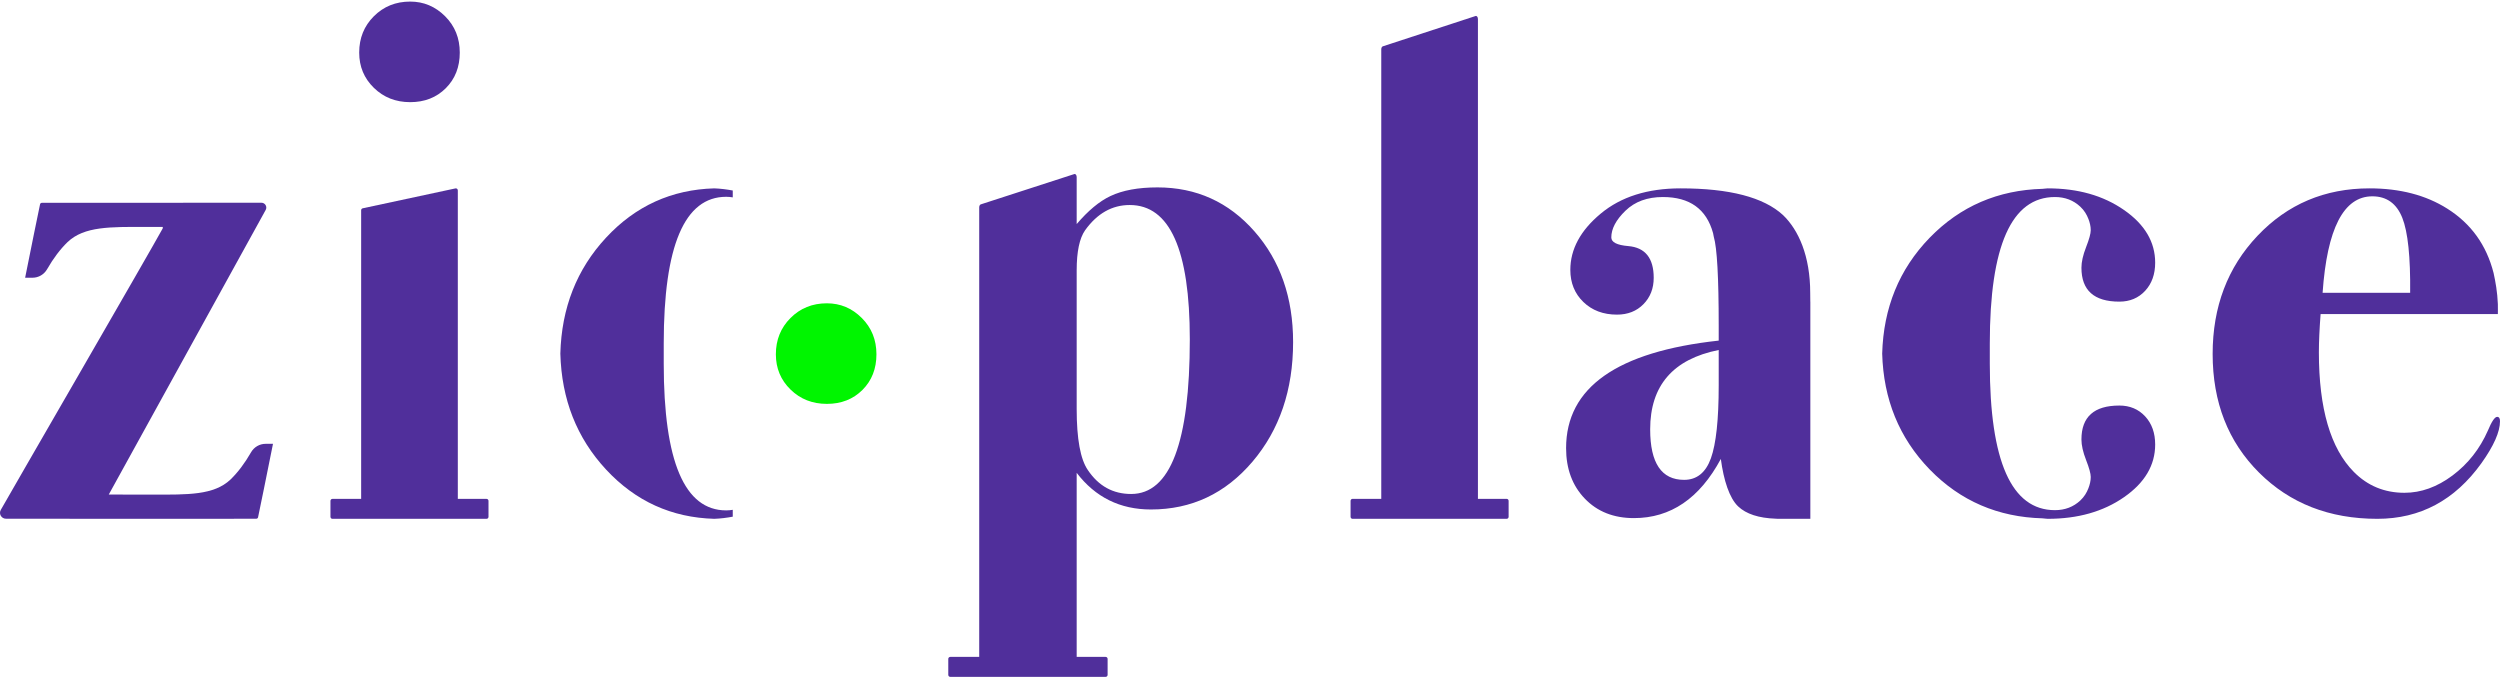
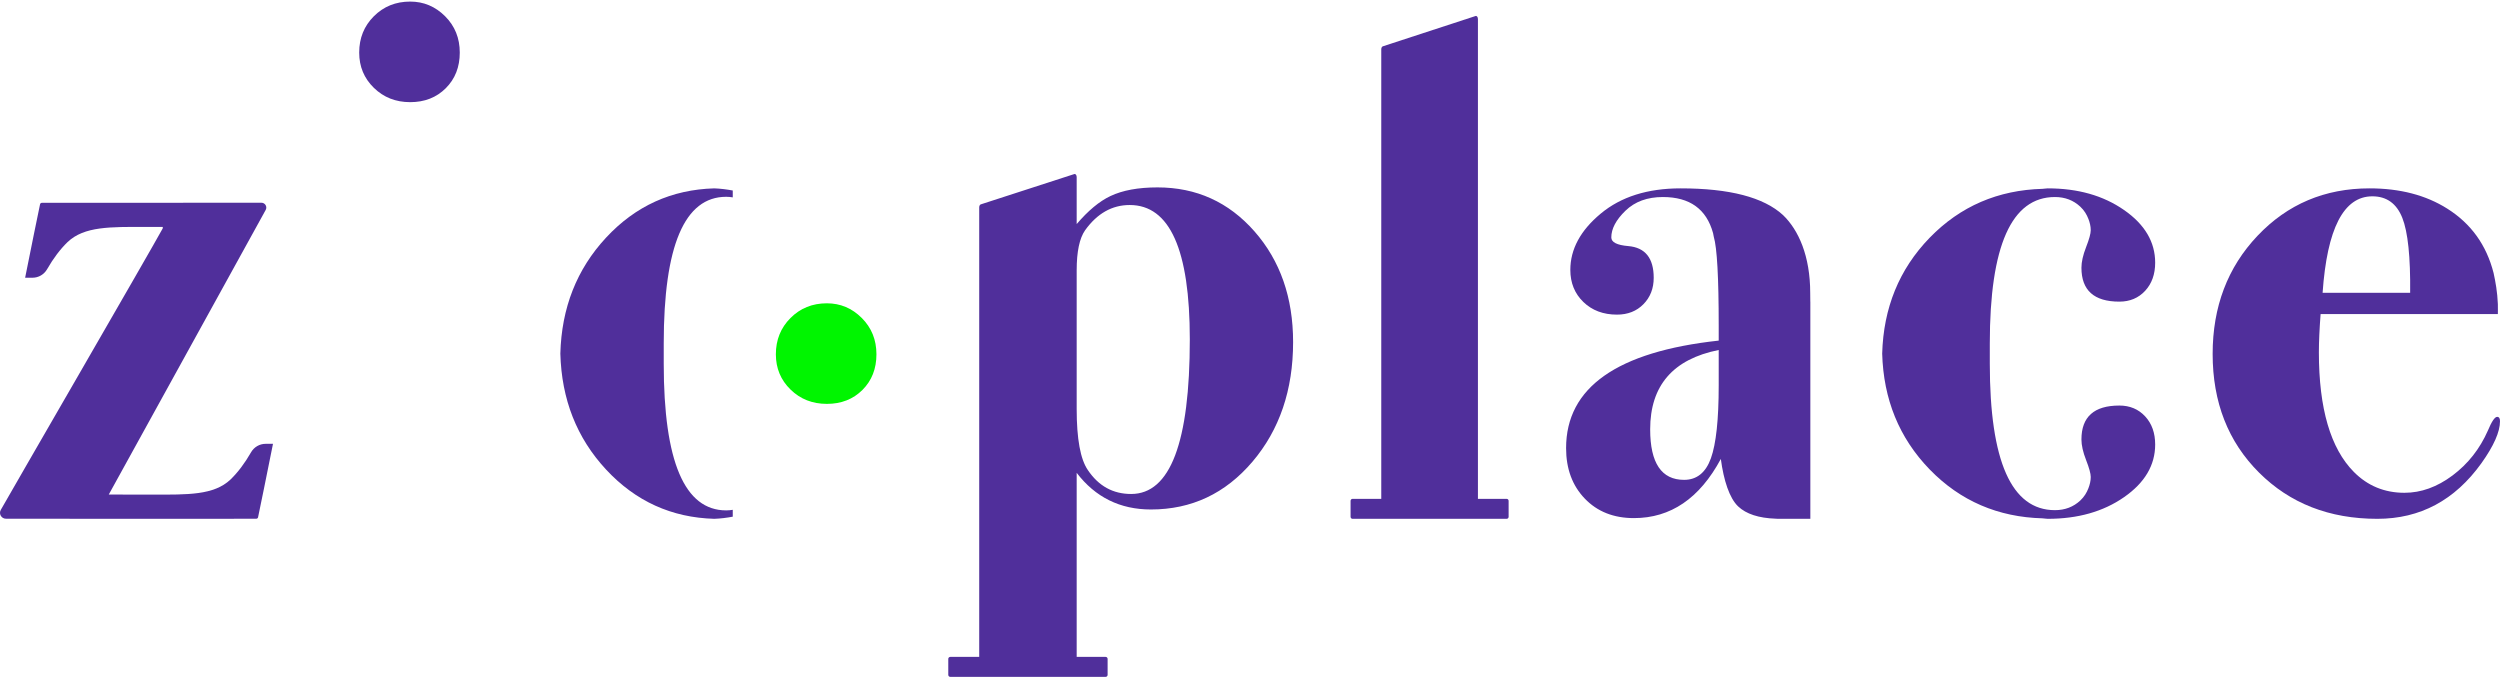
<svg xmlns="http://www.w3.org/2000/svg" width="174px" height="48px" viewBox="0 0 174 48" version="1.1">
  <title>Group 41</title>
  <desc>Created with Sketch.</desc>
  <g id="Symbols" stroke="none" stroke-width="1" fill="none" fill-rule="evenodd">
    <g id="Logo/Primary">
      <g id="Group-41">
        <path d="M2.91,14.117 C2.849,14.118 2.8,14.159 2.787,14.221 C2.674,14.755 2.141,17.354 1.749,19.33 L2.263,19.33 C2.683,19.33 3.068,19.102 3.276,18.741 C3.71,17.982 4.186,17.35 4.705,16.846 C5.87,15.744 7.682,15.793 10.141,15.793 C10.334,15.793 10.69,15.794 11.324,15.795 C11.337,15.832 11.339,15.873 11.318,15.911 C10.492,17.431 0.305,35.021 0.055,35.488 C-0.104,35.763 0.099,36.106 0.42,36.103 L0.454,36.103 C0.517,36.103 16.418,36.119 17.839,36.103 C17.9,36.102 17.949,36.061 17.962,35.999 C18.075,35.465 18.608,32.866 19,30.89 L18.486,30.89 C18.066,30.89 17.681,31.117 17.473,31.479 C17.039,32.238 16.563,32.869 16.044,33.374 C14.879,34.476 13.067,34.426 10.608,34.426 C10.275,34.426 9.464,34.425 7.57,34.42 L18.492,14.612 C18.617,14.386 18.454,14.11 18.193,14.11 C15.38,14.111 3.208,14.114 2.91,14.117" id="Fill-21" fill="#502F9B" />
        <path d="M61,24.659 C61,25.663 60.676,26.49 60.028,27.138 C59.379,27.786 58.553,28.11 57.549,28.11 C56.544,28.11 55.702,27.778 55.021,27.113 C54.341,26.45 54,25.631 54,24.659 C54,23.654 54.341,22.811 55.021,22.131 C55.702,21.45 56.544,21.11 57.549,21.11 C58.488,21.11 59.299,21.45 59.979,22.131 C60.66,22.811 61,23.654 61,24.659" id="Fill-23" fill="#00F500" />
        <path d="M28.549,7.11 C29.553,7.11 30.379,6.786 31.028,6.138 C31.676,5.49 32,4.663 32,3.659 C32,2.654 31.659,1.811 30.979,1.131 C30.298,0.451 29.488,0.11 28.549,0.11 C27.544,0.11 26.702,0.451 26.021,1.131 C25.34,1.811 25,2.654 25,3.659 C25,4.631 25.34,5.45 26.021,6.113 C26.702,6.778 27.544,7.11 28.549,7.11" id="Fill-25" fill="#502F9B" />
-         <path d="M33.862,34.722 L31.864,34.722 L31.864,13.249 C31.864,13.161 31.784,13.095 31.698,13.113 L25.244,14.498 C25.181,14.511 25.136,14.568 25.136,14.634 L25.136,34.722 L23.137,34.722 C23.061,34.722 23,34.784 23,34.861 L23,35.971 C23,36.048 23.061,36.11 23.137,36.11 L33.862,36.11 C33.938,36.11 34,36.048 34,35.971 L34,34.861 C34,34.784 33.938,34.722 33.862,34.722" id="Fill-27" fill="#502F9B" />
        <path d="M105,35.971 L105,34.859 C105,34.782 104.938,34.719 104.862,34.719 L102.864,34.719 L102.864,1.322 C102.864,1.187 102.784,1.087 102.698,1.115 L96.245,3.224 C96.181,3.245 96.136,3.331 96.136,3.431 L96.136,34.719 L94.138,34.719 C94.062,34.719 94,34.782 94,34.859 L94,35.971 C94,36.048 94.062,36.11 94.138,36.11 L104.862,36.11 C104.938,36.11 105,36.048 105,35.971" id="Fill-29" fill="#502F9B" />
        <path d="M87.31,16.102 C85.517,14.063 83.267,13.043 80.561,13.043 C79.224,13.043 78.132,13.244 77.285,13.646 C76.515,14.01 75.733,14.662 74.937,15.595 L74.937,12.322 C74.937,12.187 74.856,12.087 74.77,12.115 L68.263,14.224 C68.199,14.245 68.153,14.331 68.153,14.431 L68.153,45.72 L66.139,45.72 C66.062,45.72 66,45.782 66,45.859 L66,46.971 C66,47.048 66.062,47.11 66.139,47.11 L76.952,47.11 C77.028,47.11 77.09,47.048 77.09,46.971 L77.09,45.859 C77.09,45.782 77.028,45.72 76.952,45.72 L74.937,45.72 L74.937,32.909 C76.237,34.61 77.959,35.46 80.104,35.46 C82.932,35.46 85.287,34.351 87.173,32.132 C89.057,29.913 90,27.139 90,23.811 C90,20.711 89.103,18.142 87.31,16.102 M78.728,34.381 C77.464,34.381 76.46,33.827 75.715,32.717 C75.196,31.967 74.937,30.548 74.937,28.46 L74.937,18.82 C74.937,17.516 75.132,16.585 75.52,16.03 C76.362,14.856 77.399,14.269 78.631,14.269 C81.417,14.269 82.811,17.385 82.811,23.615 C82.811,30.792 81.45,34.381 78.728,34.381" id="Fill-31" fill="#502F9B" />
        <path d="M125.997,20.994 C125.994,20.61 125.991,20.392 125.991,20.392 C125.991,17.814 125.179,16.006 124.097,14.968 C122.752,13.73 120.376,13.11 116.966,13.11 C114.671,13.11 112.819,13.696 111.41,14.868 C109.999,16.04 109.295,17.346 109.295,18.785 C109.295,19.689 109.598,20.434 110.204,21.02 C110.811,21.605 111.589,21.898 112.541,21.898 C113.295,21.898 113.909,21.656 114.385,21.17 C114.86,20.685 115.098,20.074 115.098,19.337 C115.098,17.965 114.507,17.228 113.327,17.127 C112.541,17.061 112.147,16.86 112.147,16.525 C112.147,15.922 112.475,15.303 113.131,14.667 C113.786,14.031 114.655,13.713 115.737,13.713 C117.606,13.713 118.769,14.55 119.229,16.224 L119.278,16.475 C119.507,17.245 119.622,19.304 119.622,22.652 L119.622,23.706 C112.541,24.477 109,26.97 109,31.189 C109,32.629 109.434,33.8 110.303,34.704 C111.171,35.608 112.311,36.06 113.721,36.06 C116.278,36.06 118.294,34.688 119.77,31.942 C119.967,33.434 120.368,34.669 120.974,35.245 C121.532,35.775 122.406,36.059 123.588,36.101 C123.644,36.105 123.698,36.11 123.757,36.11 L126,36.11 L126,20.995 L125.997,20.994 Z M119.622,26.82 C119.622,29.197 119.441,30.887 119.081,31.892 C118.72,32.896 118.098,33.398 117.212,33.398 C115.639,33.398 114.852,32.227 114.852,29.883 C114.852,26.837 116.442,24.995 119.622,24.359 L119.622,26.82 Z" id="Fill-33" fill="#502F9B" />
        <path d="M173.801,29.014 C173.636,29.014 173.421,29.333 173.156,29.97 C172.593,31.246 171.774,32.285 170.7,33.09 C169.624,33.896 168.508,34.298 167.35,34.298 C165.96,34.298 164.786,33.814 163.826,32.844 C162.205,31.207 161.394,28.433 161.394,24.522 C161.394,23.782 161.436,22.89 161.514,21.861 L173.851,21.861 C173.851,21.861 173.858,21.337 173.851,21.163 C173.818,20.322 173.685,19.602 173.553,18.999 C173.057,17.053 171.982,15.56 170.327,14.519 C168.839,13.58 167.035,13.11 164.918,13.11 C161.808,13.11 159.211,14.209 157.127,16.407 C155.042,18.605 154,21.347 154,24.635 C154,27.99 155.074,30.742 157.226,32.889 C159.376,35.036 162.122,36.11 165.464,36.11 C168.442,36.11 170.856,34.819 172.71,32.235 C173.57,31.027 174,30.054 174,29.316 C174,29.114 173.933,29.014 173.801,29.014 M165.116,13.664 C166.109,13.664 166.804,14.164 167.201,15.162 C167.591,16.144 167.772,17.886 167.747,20.378 L161.653,20.378 C161.965,15.905 163.118,13.664 165.116,13.664" id="Fill-35" fill="#502F9B" />
        <path d="M50.543,35.523 C47.645,35.523 46.196,32.12 46.196,25.314 L46.196,23.906 C46.196,17.1 47.645,13.697 50.543,13.697 C50.701,13.697 50.853,13.712 51,13.737 L51,13.259 C50.583,13.182 50.156,13.127 49.715,13.11 C46.749,13.194 44.235,14.33 42.184,16.538 C40.137,18.741 39.084,21.436 39,24.61 C39.084,27.784 40.137,30.479 42.184,32.682 C44.235,34.89 46.749,36.026 49.715,36.11 C50.156,36.093 50.583,36.038 51,35.961 L51,35.483 C50.853,35.508 50.701,35.523 50.543,35.523" id="Fill-37" fill="#502F9B" />
        <path d="M147.508,28.226 C145.746,28.226 144.868,29.013 144.868,30.586 C144.868,30.989 144.976,31.465 145.191,32.017 C145.407,32.571 145.515,32.963 145.515,33.198 C145.515,33.477 145.449,33.732 145.356,33.976 C145.237,34.287 145.063,34.577 144.793,34.831 C144.311,35.282 143.721,35.507 143.023,35.507 C140,35.507 138.49,32.109 138.49,25.312 L138.49,23.908 C138.49,17.111 140,13.713 143.023,13.713 C143.721,13.713 144.311,13.937 144.793,14.389 C145.063,14.643 145.237,14.933 145.356,15.244 C145.449,15.488 145.515,15.743 145.515,16.022 C145.515,16.257 145.407,16.649 145.191,17.203 C144.976,17.755 144.868,18.231 144.868,18.633 C144.868,20.207 145.746,20.994 147.508,20.994 C148.238,20.994 148.836,20.743 149.303,20.24 C149.767,19.739 150,19.085 150,18.282 C150,16.844 149.278,15.619 147.832,14.616 C146.387,13.61 144.619,13.11 142.524,13.11 C142.398,13.11 142.284,13.14 142.159,13.143 C139.07,13.229 136.442,14.345 134.303,16.549 C132.171,18.748 131.089,21.444 131,24.61 C131.089,27.776 132.171,30.471 134.303,32.671 C136.442,34.875 139.07,35.991 142.16,36.076 C142.285,36.08 142.398,36.11 142.524,36.11 C144.619,36.11 146.387,35.609 147.832,34.604 C149.278,33.601 150,32.376 150,30.938 C150,30.134 149.767,29.481 149.303,28.98 C148.836,28.477 148.238,28.226 147.508,28.226" id="Fill-39" fill="#502F9B" />
      </g>
    </g>
  </g>
</svg>